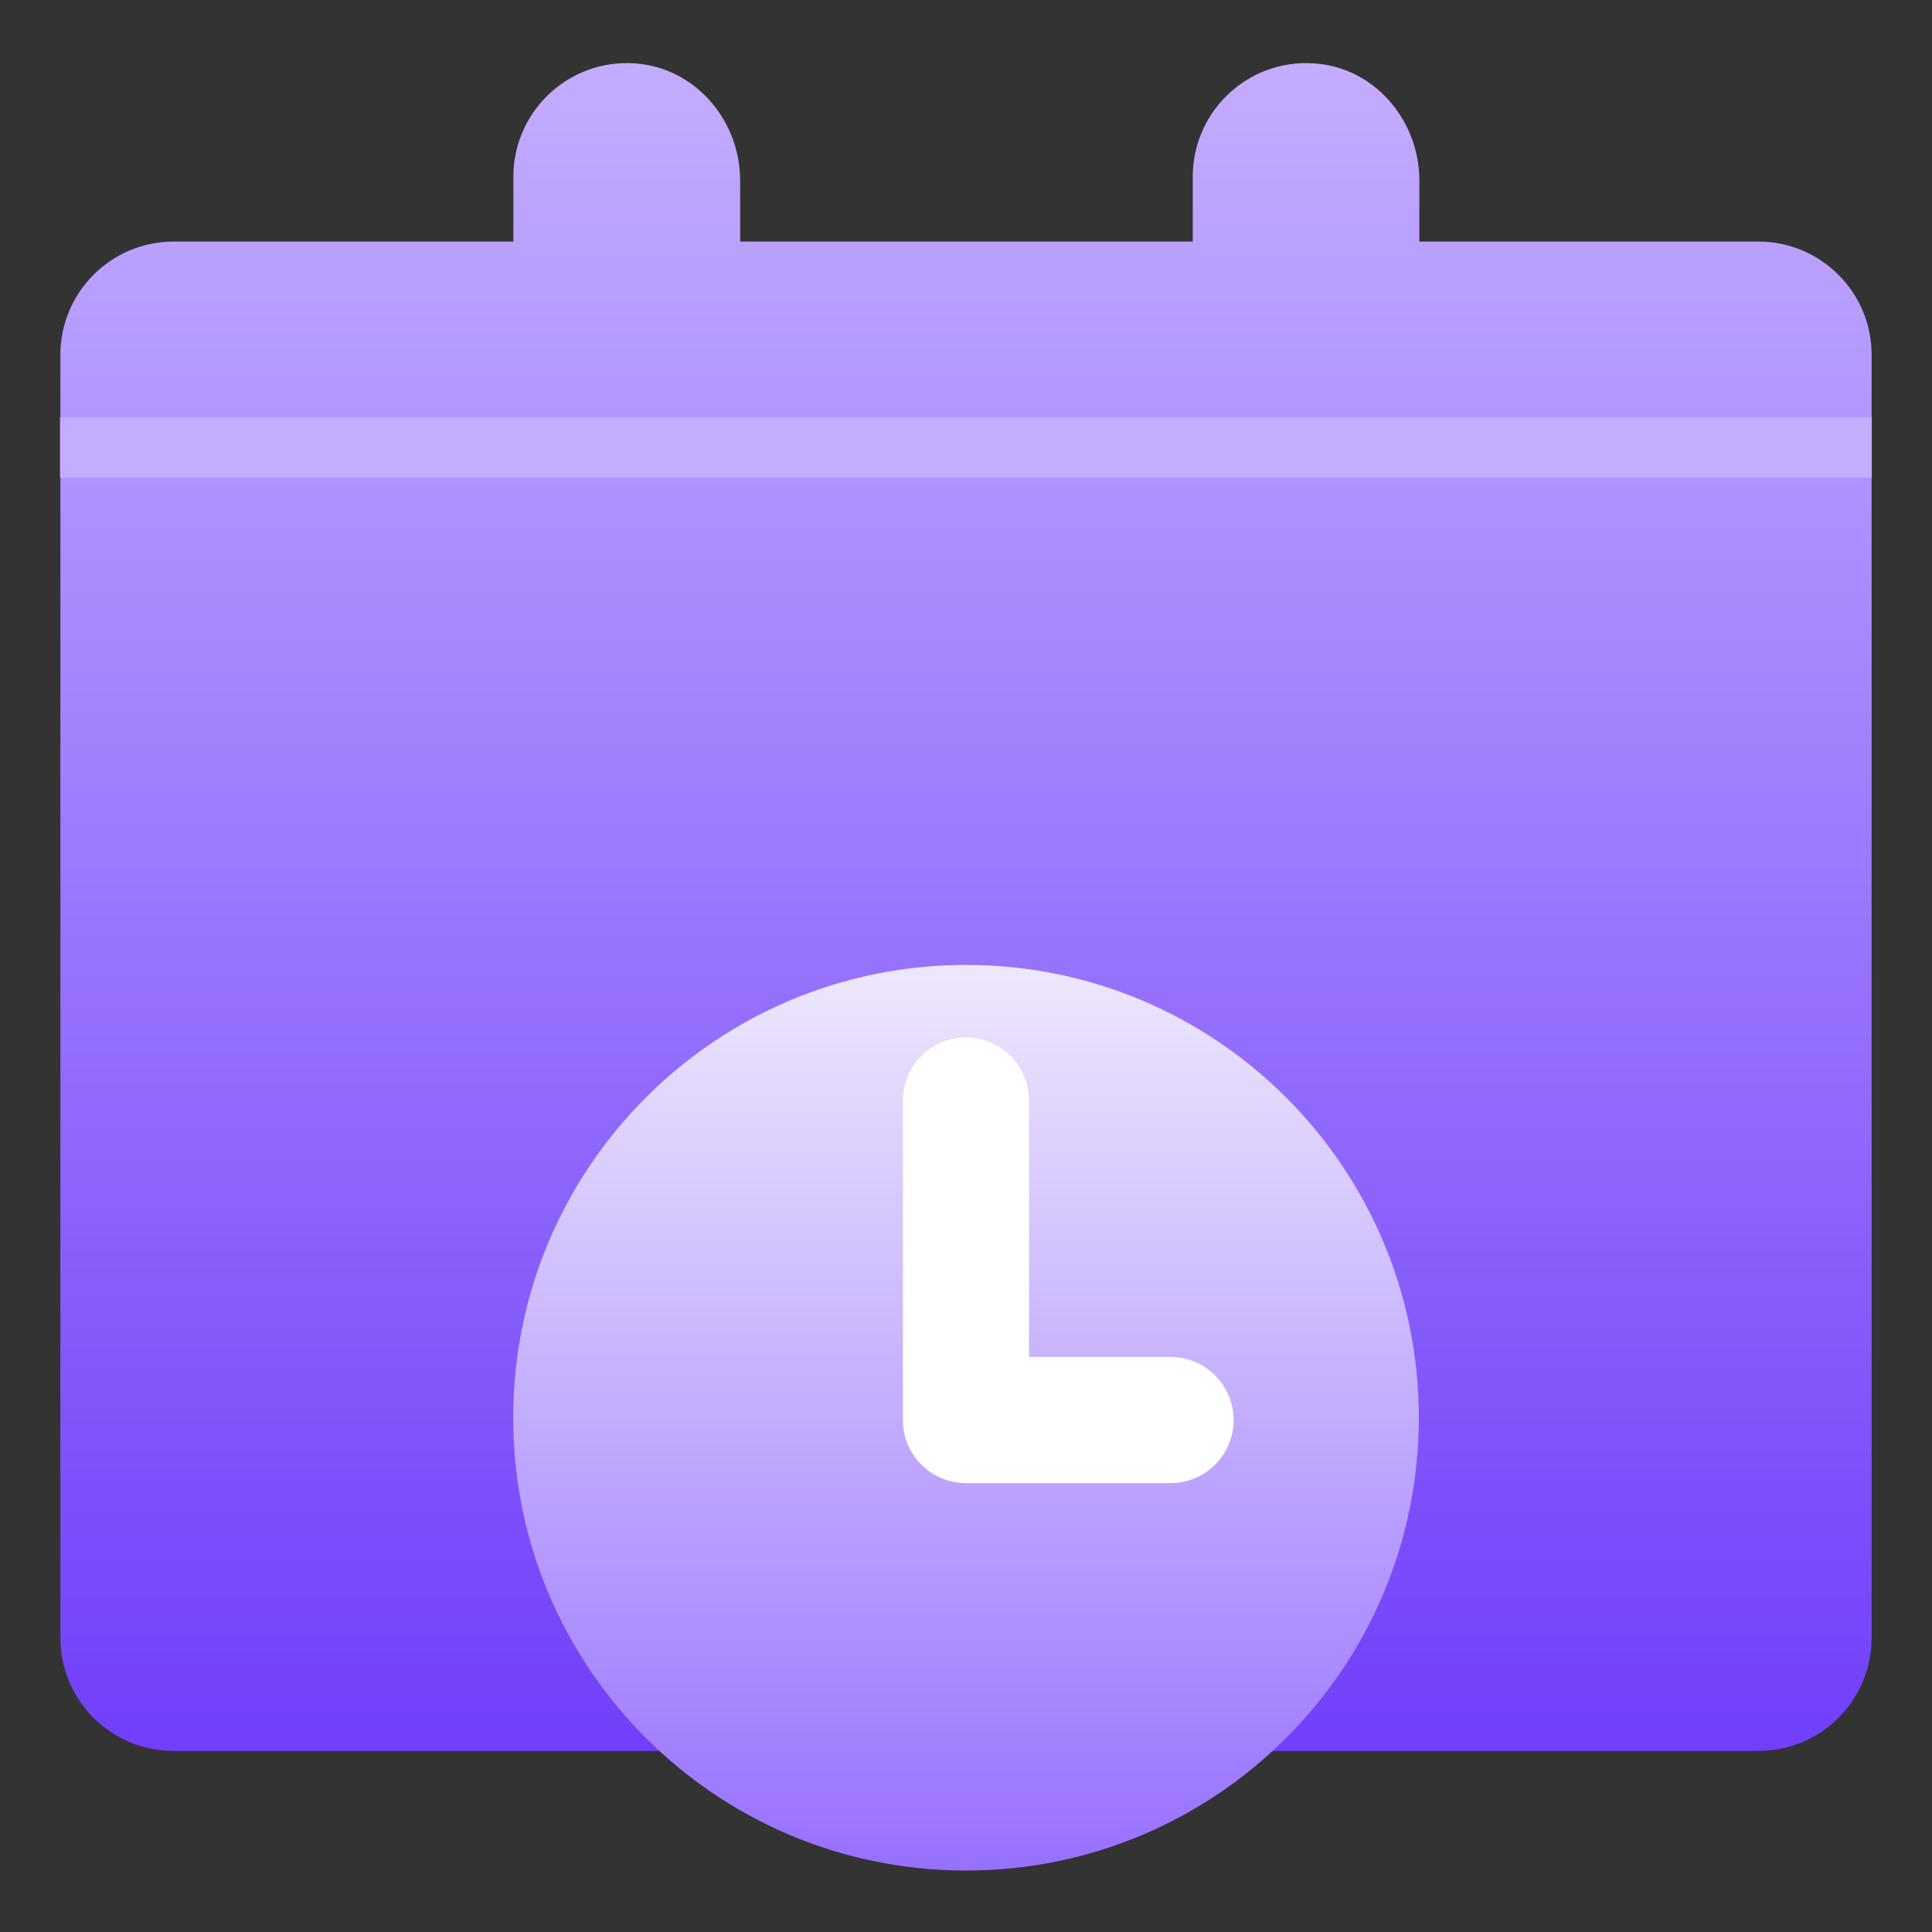
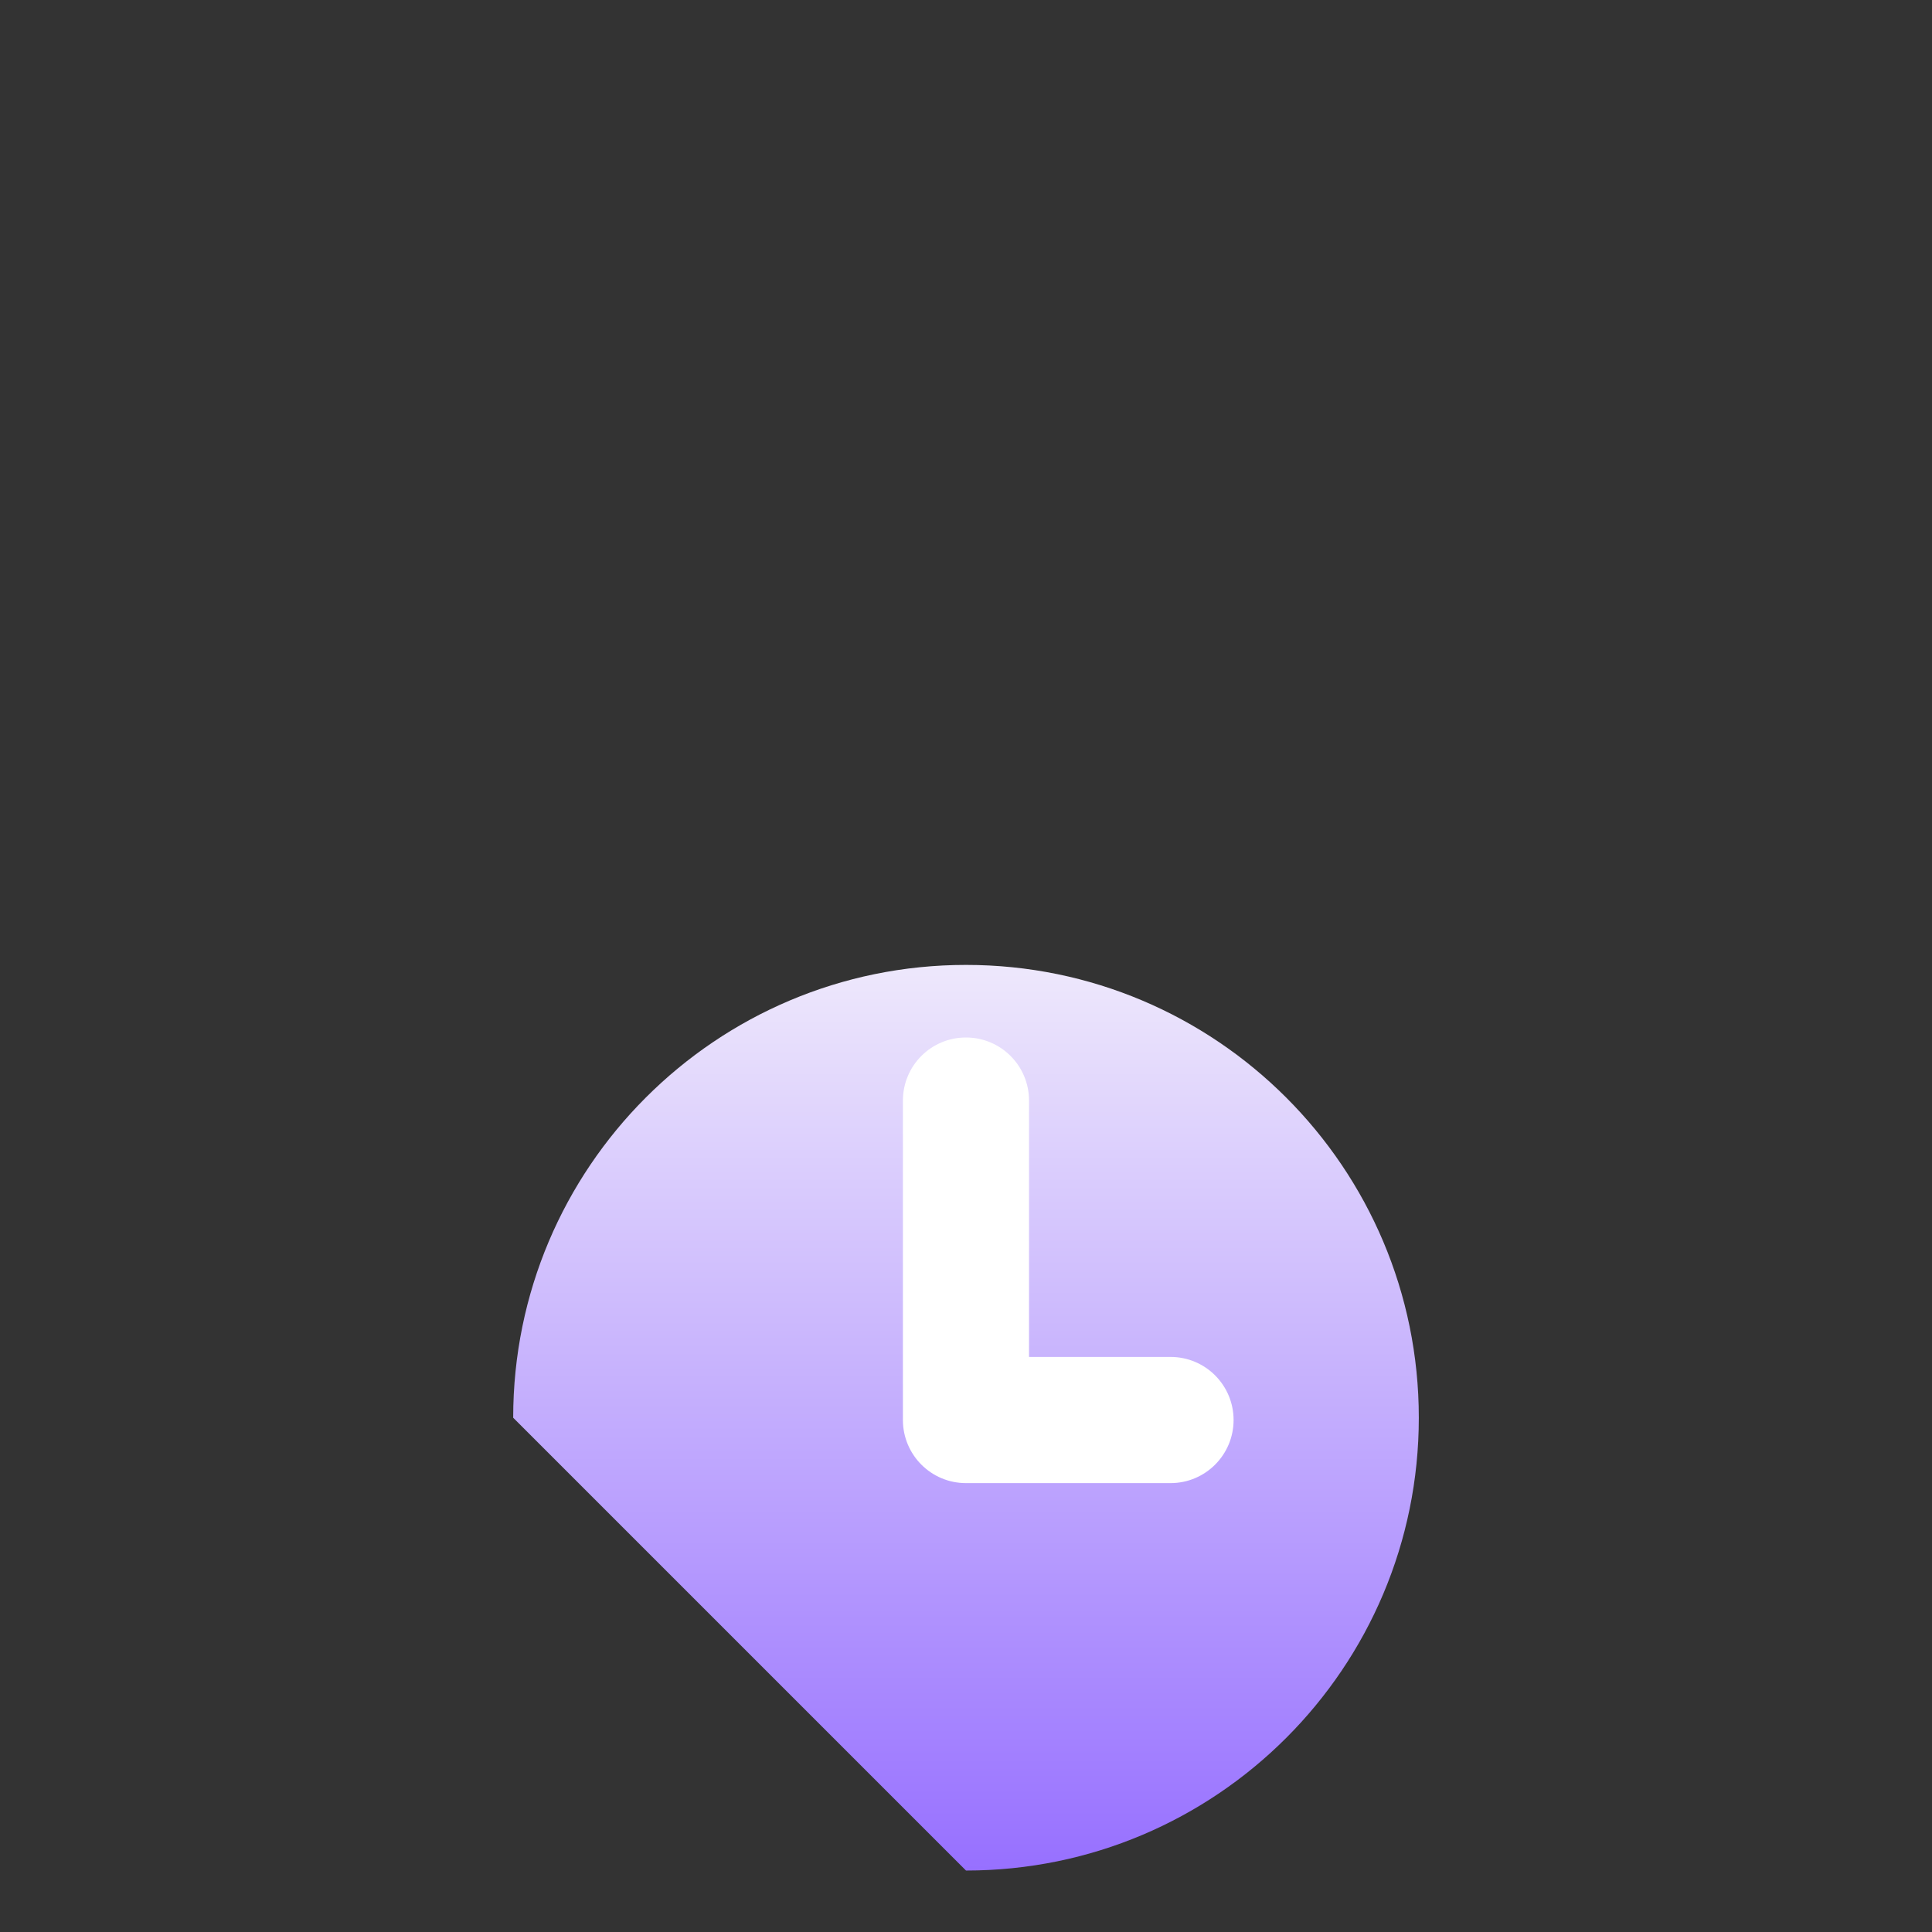
<svg xmlns="http://www.w3.org/2000/svg" width="32" height="32" viewBox="0 0 32 32" fill="none">
  <rect x="0" y="0" width="32" height="32" fill="#333333" stroke="none" />
-   <path d="M29.125 4.001H23.509V2.989C23.509 2.036 22.825 1.183 21.881 1.061C20.734 0.914 19.756 1.808 19.756 2.923V4.001H12.259V2.989C12.259 2.036 11.575 1.186 10.628 1.061C9.484 0.914 8.503 1.808 8.503 2.923V4.001H2.875C1.841 4.001 1 4.842 1 5.876V27.126C1 28.164 1.841 29.001 2.875 29.001H29.125C30.159 29.001 31 28.164 31 27.126V5.876C31 4.842 30.159 4.001 29.125 4.001Z" fill="url(#paint0_linear_2812_87718)" />
-   <path d="M0.994 7.414H31.003" stroke="#C3ADFF" />
-   <path d="M16 30.982C20.142 30.982 23.5 27.625 23.5 23.482C23.5 19.34 20.142 15.982 16 15.982C11.858 15.982 8.5 19.34 8.5 23.482C8.5 27.625 11.858 30.982 16 30.982Z" fill="url(#paint1_linear_2812_87718)" />
+   <path d="M16 30.982C20.142 30.982 23.5 27.625 23.5 23.482C23.5 19.34 20.142 15.982 16 15.982C11.858 15.982 8.5 19.34 8.5 23.482Z" fill="url(#paint1_linear_2812_87718)" />
  <path d="M19.388 24.415L15.999 24.415C15.505 24.415 15.105 24.014 15.105 23.52L15.105 18.229C15.105 17.734 15.505 17.334 15.999 17.334C16.494 17.334 16.894 17.734 16.894 18.229L16.894 22.625L19.388 22.625C19.882 22.625 20.282 23.025 20.282 23.52C20.282 24.014 19.882 24.415 19.388 24.415Z" fill="white" stroke="white" stroke-width="0.3" />
  <defs>
    <linearGradient id="paint0_linear_2812_87718" x1="16" y1="1.045" x2="16" y2="29.001" gradientUnits="userSpaceOnUse">
      <stop stop-color="#C3ADFF" />
      <stop offset="1" stop-color="#713FFA" />
    </linearGradient>
    <linearGradient id="paint1_linear_2812_87718" x1="16" y1="15.982" x2="16" y2="30.982" gradientUnits="userSpaceOnUse">
      <stop stop-color="#EEE8FC" />
      <stop offset="1" stop-color="#9770FF" />
    </linearGradient>
  </defs>
</svg>